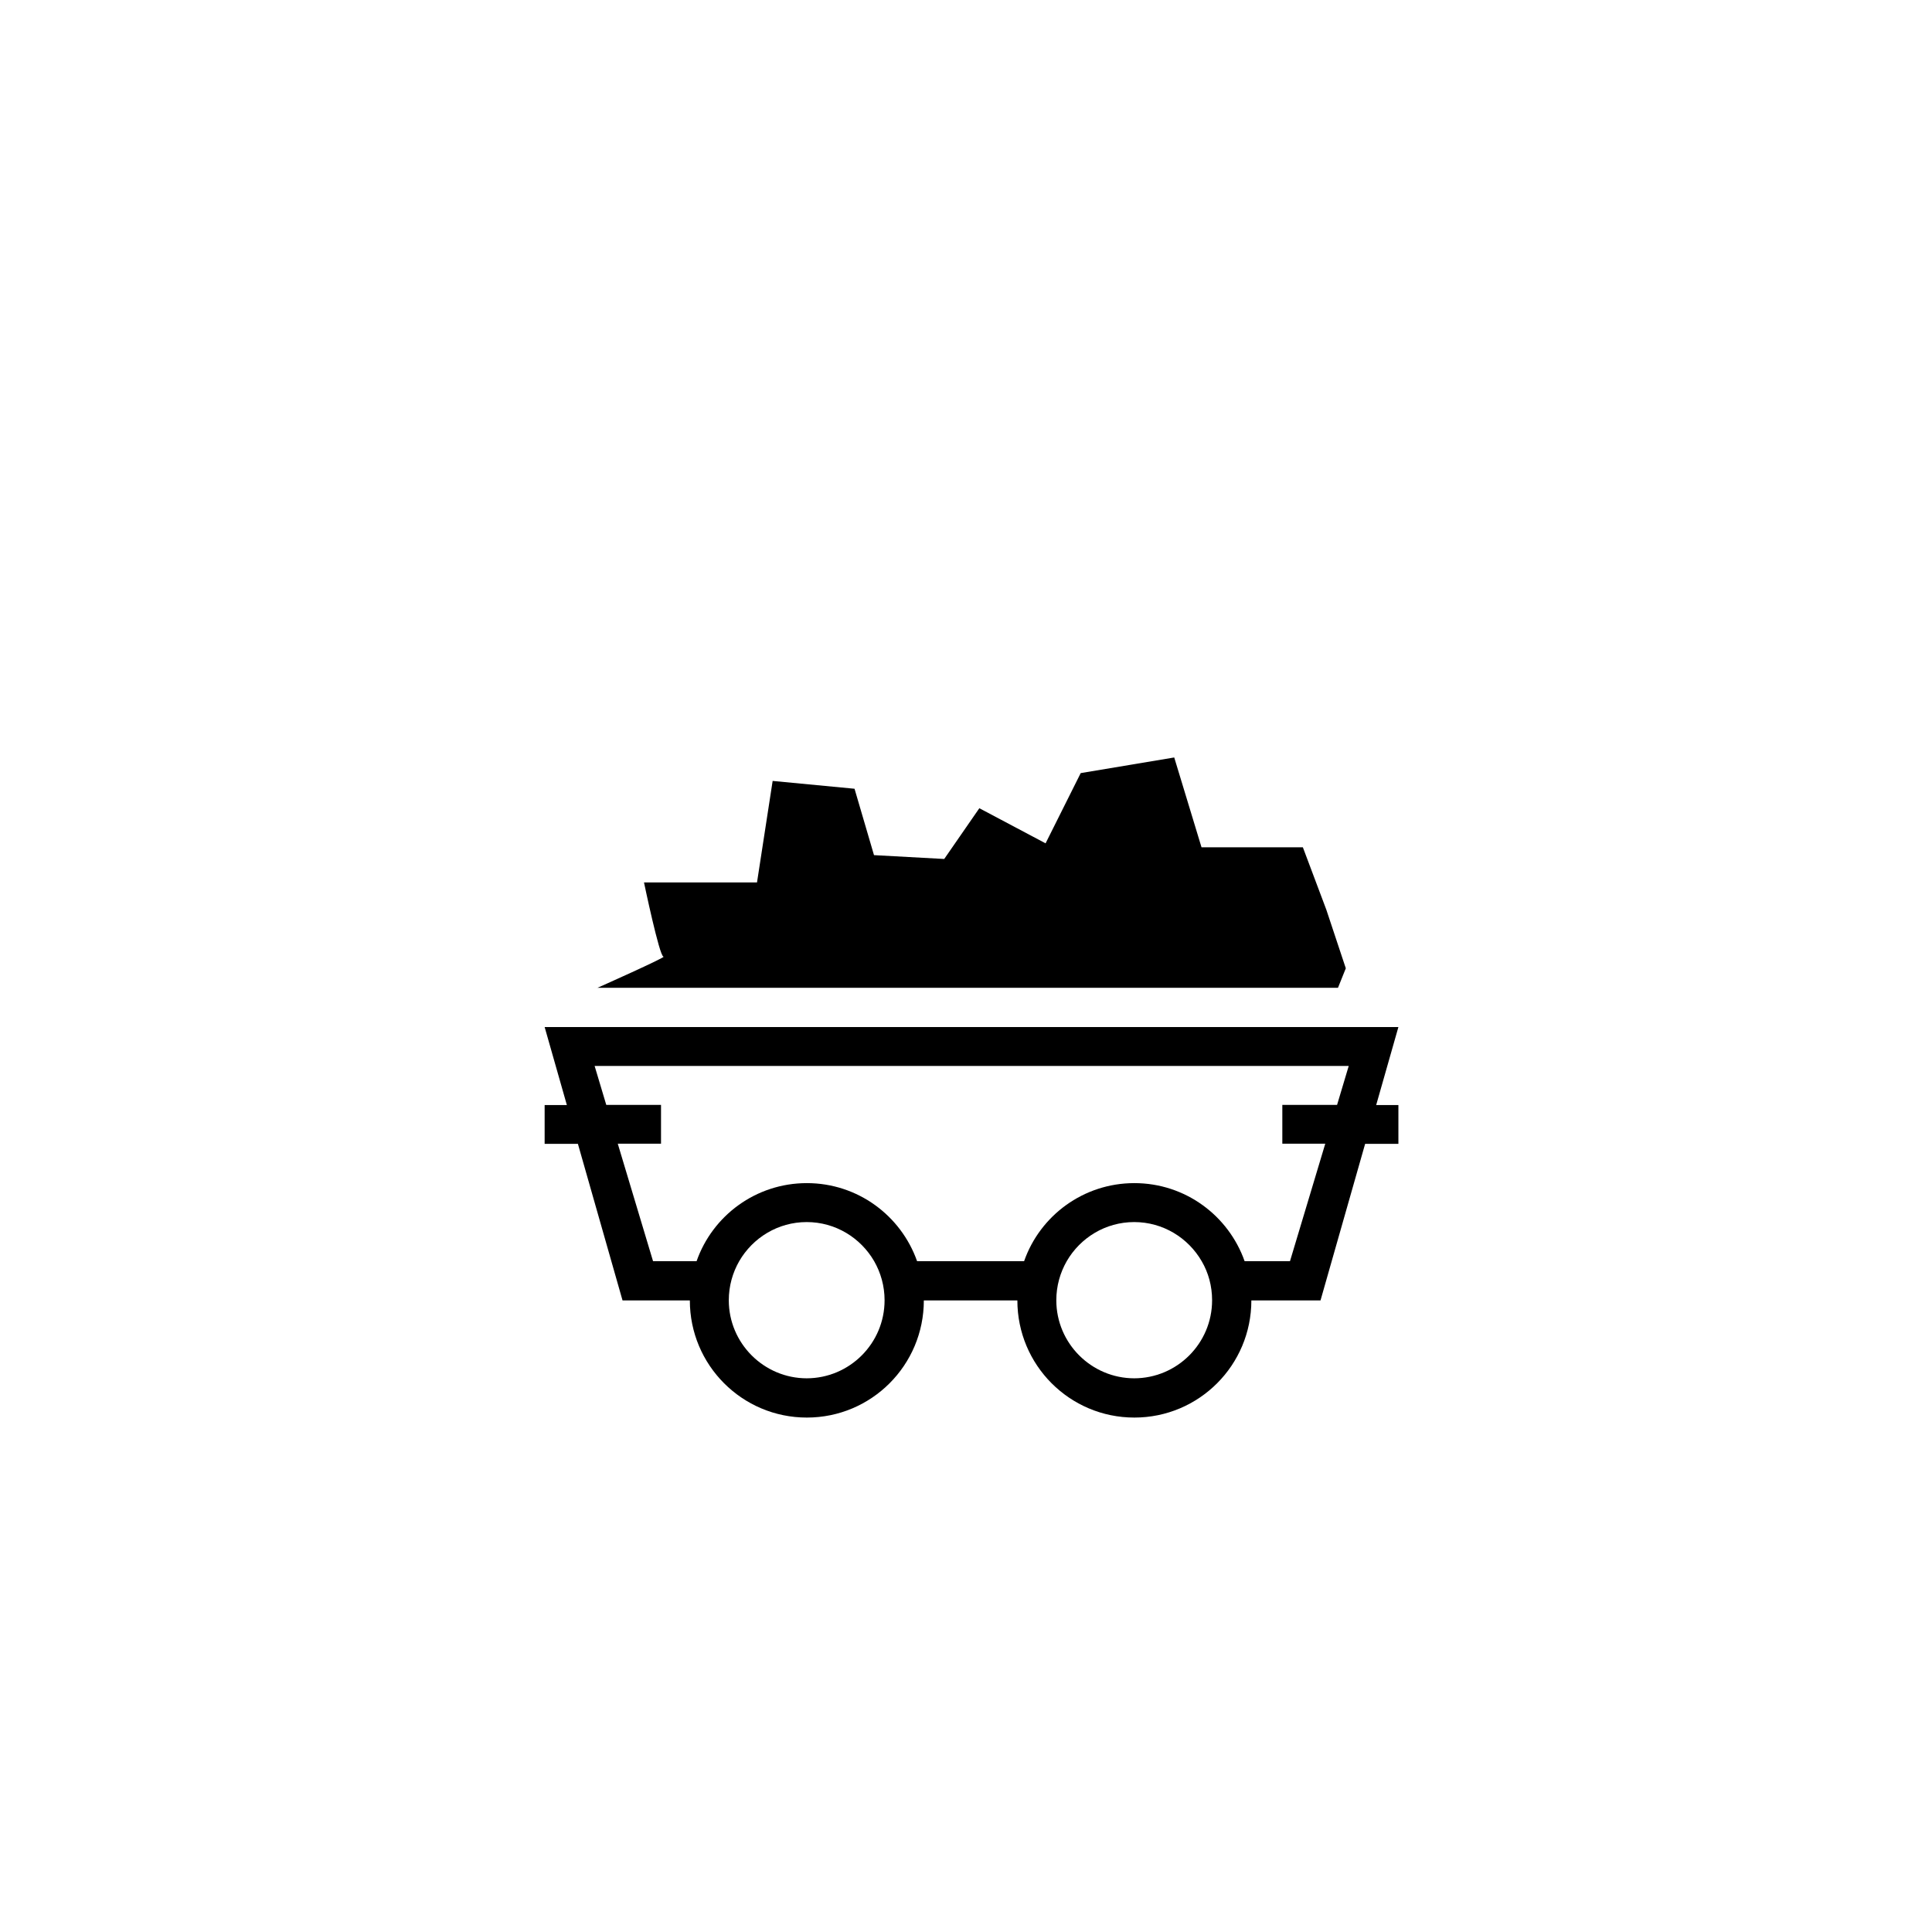
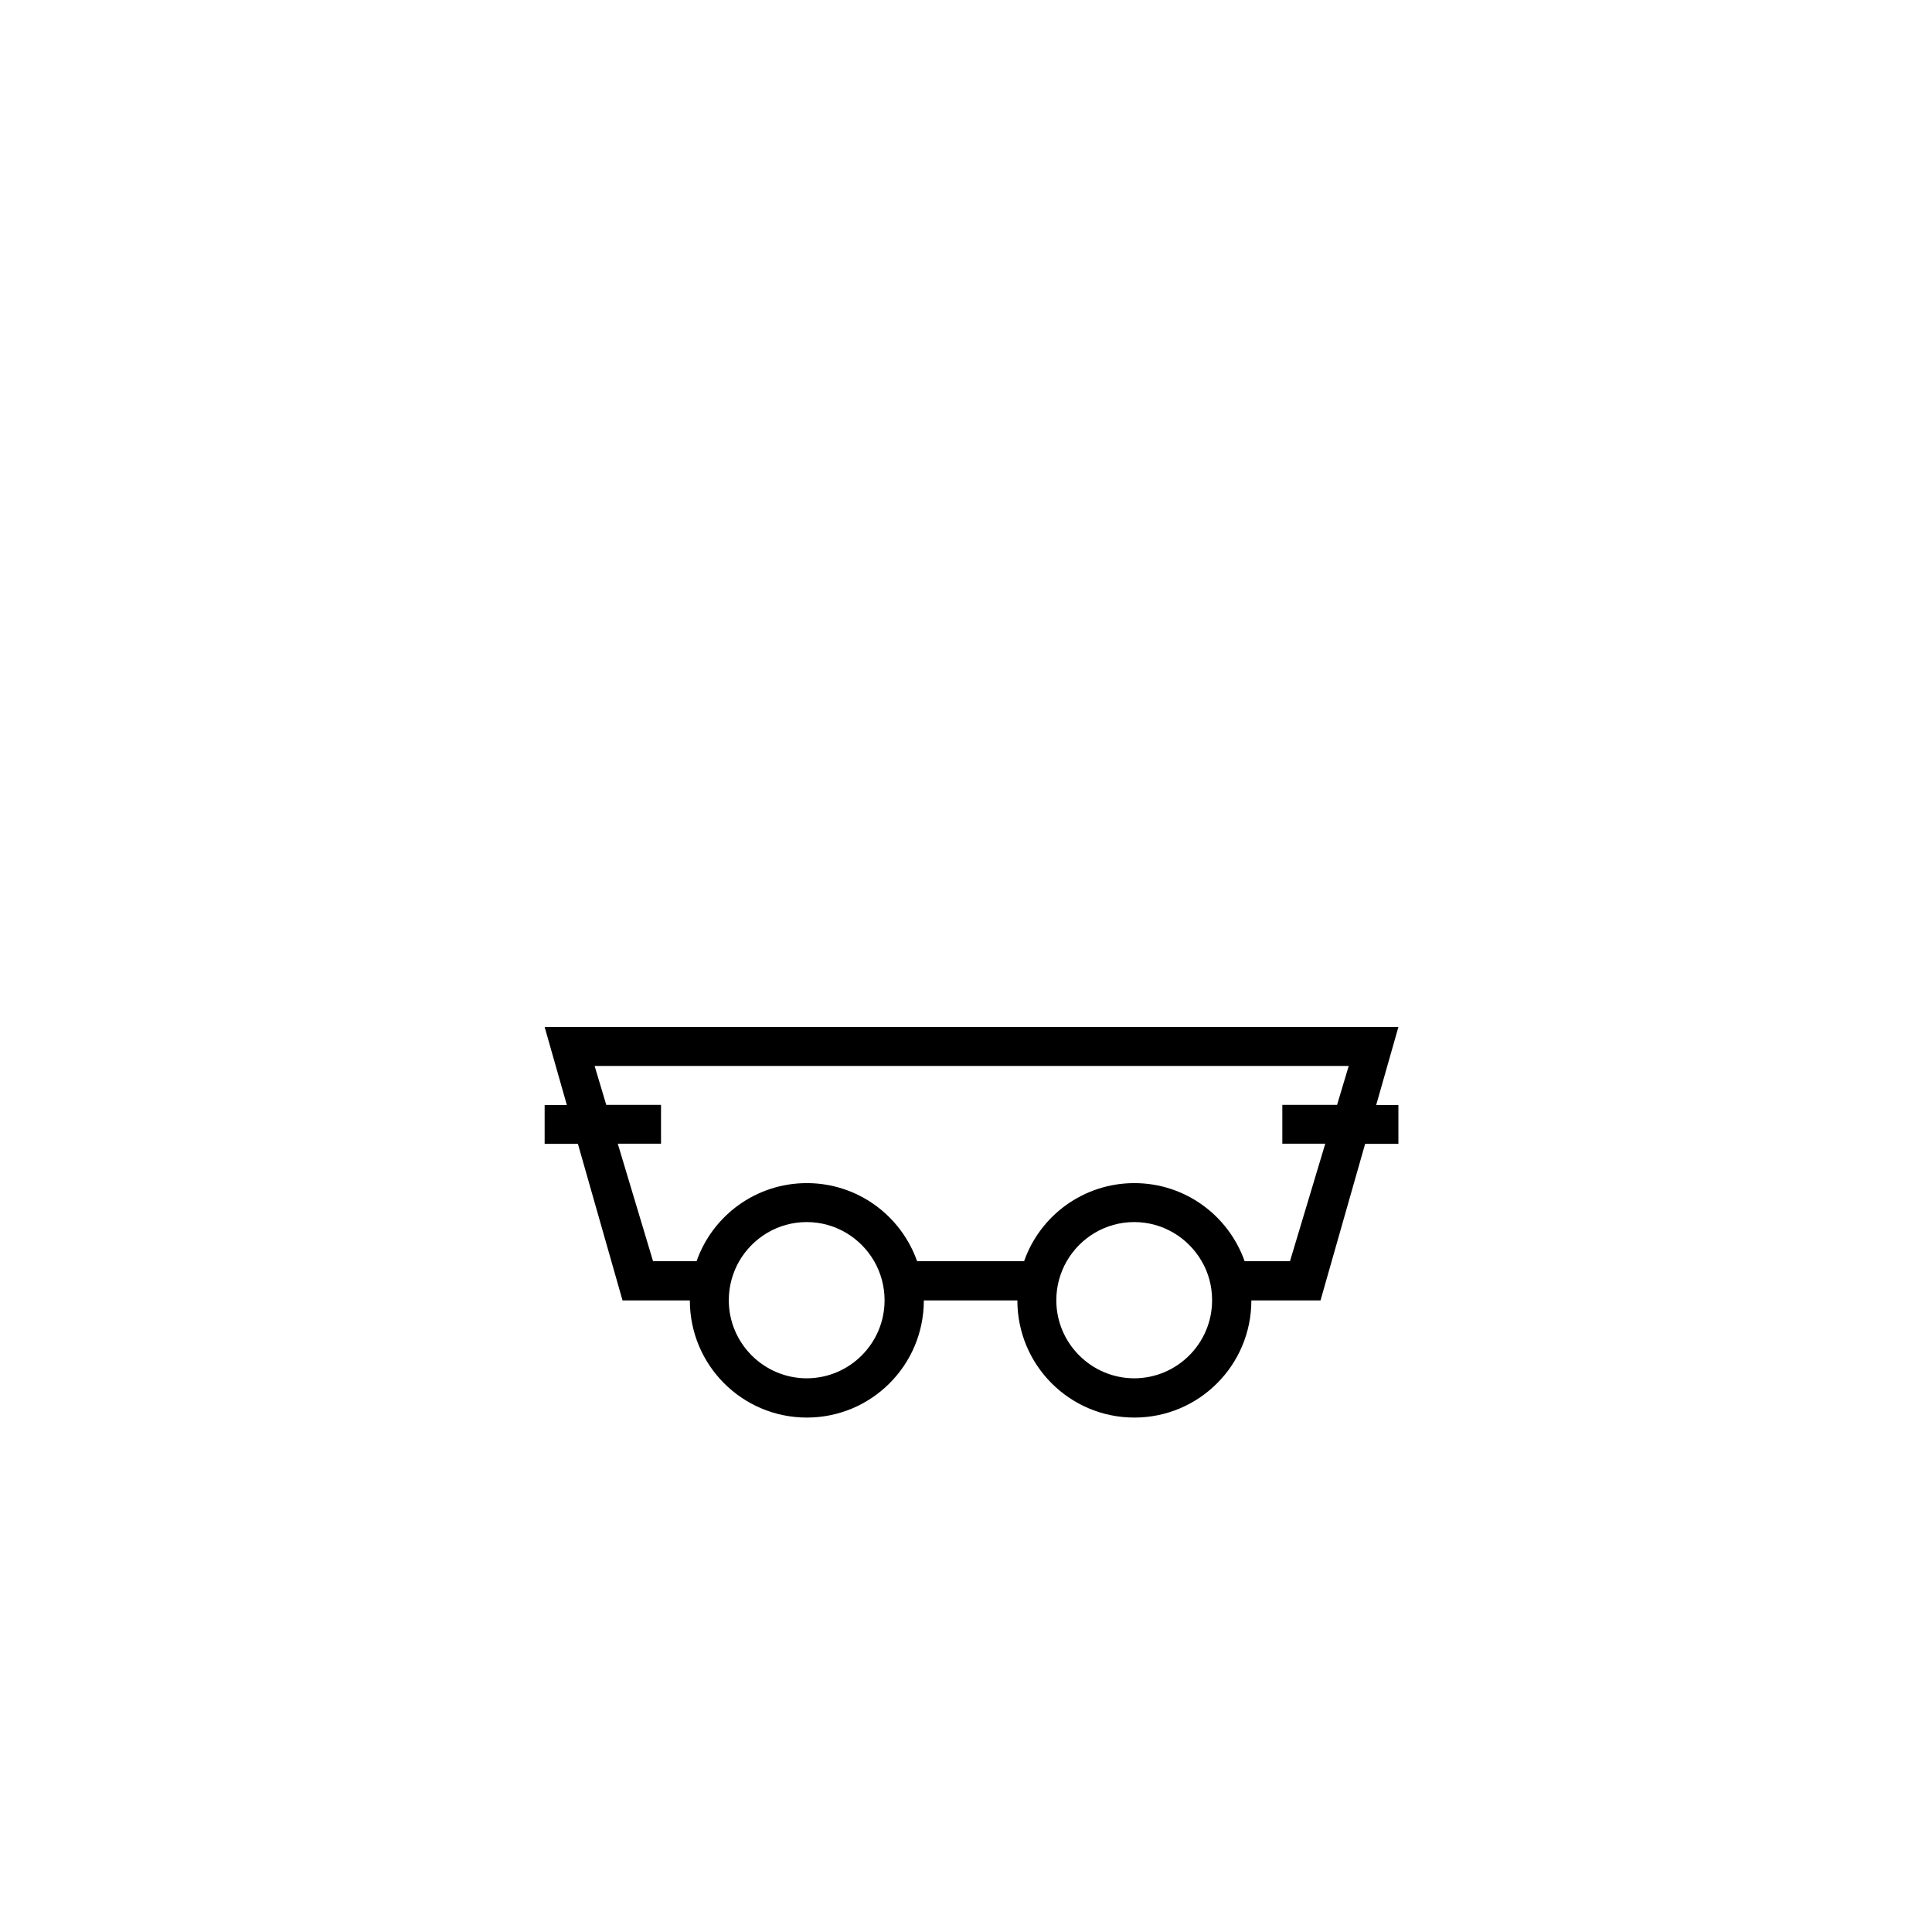
<svg xmlns="http://www.w3.org/2000/svg" id="black" viewBox="0 0 126 126">
-   <path d="M91.21,66.98h-55.69l1.45,5.09h-1.45v2.53h2.17l2.91,10.21h4.39c0,4.22,3.41,7.64,7.63,7.64s7.63-3.42,7.63-7.64h6.1c0,4.22,3.41,7.64,7.63,7.64s7.63-3.42,7.63-7.64h4.51l2.91-10.21h2.17v-2.53h-1.45l1.45-5.09ZM52.62,89.89c-2.8,0-5.09-2.28-5.09-5.09,0-.93.25-1.8.68-2.55.88-1.52,2.52-2.55,4.4-2.55s3.52,1.03,4.4,2.55c.43.75.68,1.62.68,2.55,0,2.81-2.28,5.09-5.09,5.09ZM73.98,89.89c-2.8,0-5.09-2.28-5.09-5.09,0-.93.25-1.8.68-2.55.88-1.52,2.52-2.55,4.4-2.55s3.52,1.03,4.4,2.55c.44.75.68,1.62.68,2.55,0,2.81-2.28,5.09-5.09,5.09ZM86.43,74.59l-2.3,7.66h-2.96c-1.05-2.97-3.87-5.09-7.19-5.09s-6.15,2.12-7.19,5.09h-6.98c-1.05-2.97-3.87-5.09-7.19-5.09s-6.15,2.12-7.19,5.09h-2.84l-2.3-7.66h2.82v-2.53h-3.57l-.76-2.54h49.18l-.76,2.54h-3.57v2.53h2.82Z" />
-   <path d="M38.95,64.43s4.58-2.04,4.32-2.04-1.27-4.84-1.27-4.84h7.37l1.02-6.62,5.34.51,1.27,4.33,4.58.25,2.29-3.31,4.32,2.29,2.29-4.58,6.1-1.02,1.78,5.86h6.61l1.53,4.07,1.27,3.82-.51,1.27h-48.32Z" />
+   <path d="M91.21,66.98h-55.69l1.45,5.09h-1.45v2.53h2.17l2.91,10.21h4.39c0,4.22,3.41,7.64,7.63,7.64s7.63-3.42,7.63-7.64h6.1c0,4.22,3.41,7.64,7.63,7.64s7.63-3.42,7.63-7.64h4.51l2.91-10.21h2.17v-2.53h-1.45l1.45-5.09ZM52.62,89.89c-2.8,0-5.09-2.28-5.09-5.09,0-.93.25-1.8.68-2.55.88-1.52,2.52-2.55,4.4-2.55s3.52,1.03,4.4,2.55c.43.75.68,1.62.68,2.55,0,2.81-2.28,5.09-5.09,5.09M73.98,89.89c-2.8,0-5.09-2.28-5.09-5.09,0-.93.25-1.8.68-2.55.88-1.52,2.52-2.55,4.4-2.55s3.52,1.03,4.4,2.55c.44.75.68,1.62.68,2.55,0,2.81-2.28,5.09-5.09,5.09ZM86.43,74.59l-2.3,7.66h-2.96c-1.05-2.97-3.87-5.09-7.19-5.09s-6.15,2.12-7.19,5.09h-6.98c-1.05-2.97-3.87-5.09-7.19-5.09s-6.15,2.12-7.19,5.09h-2.84l-2.3-7.66h2.82v-2.53h-3.57l-.76-2.54h49.18l-.76,2.54h-3.57v2.53h2.82Z" />
</svg>